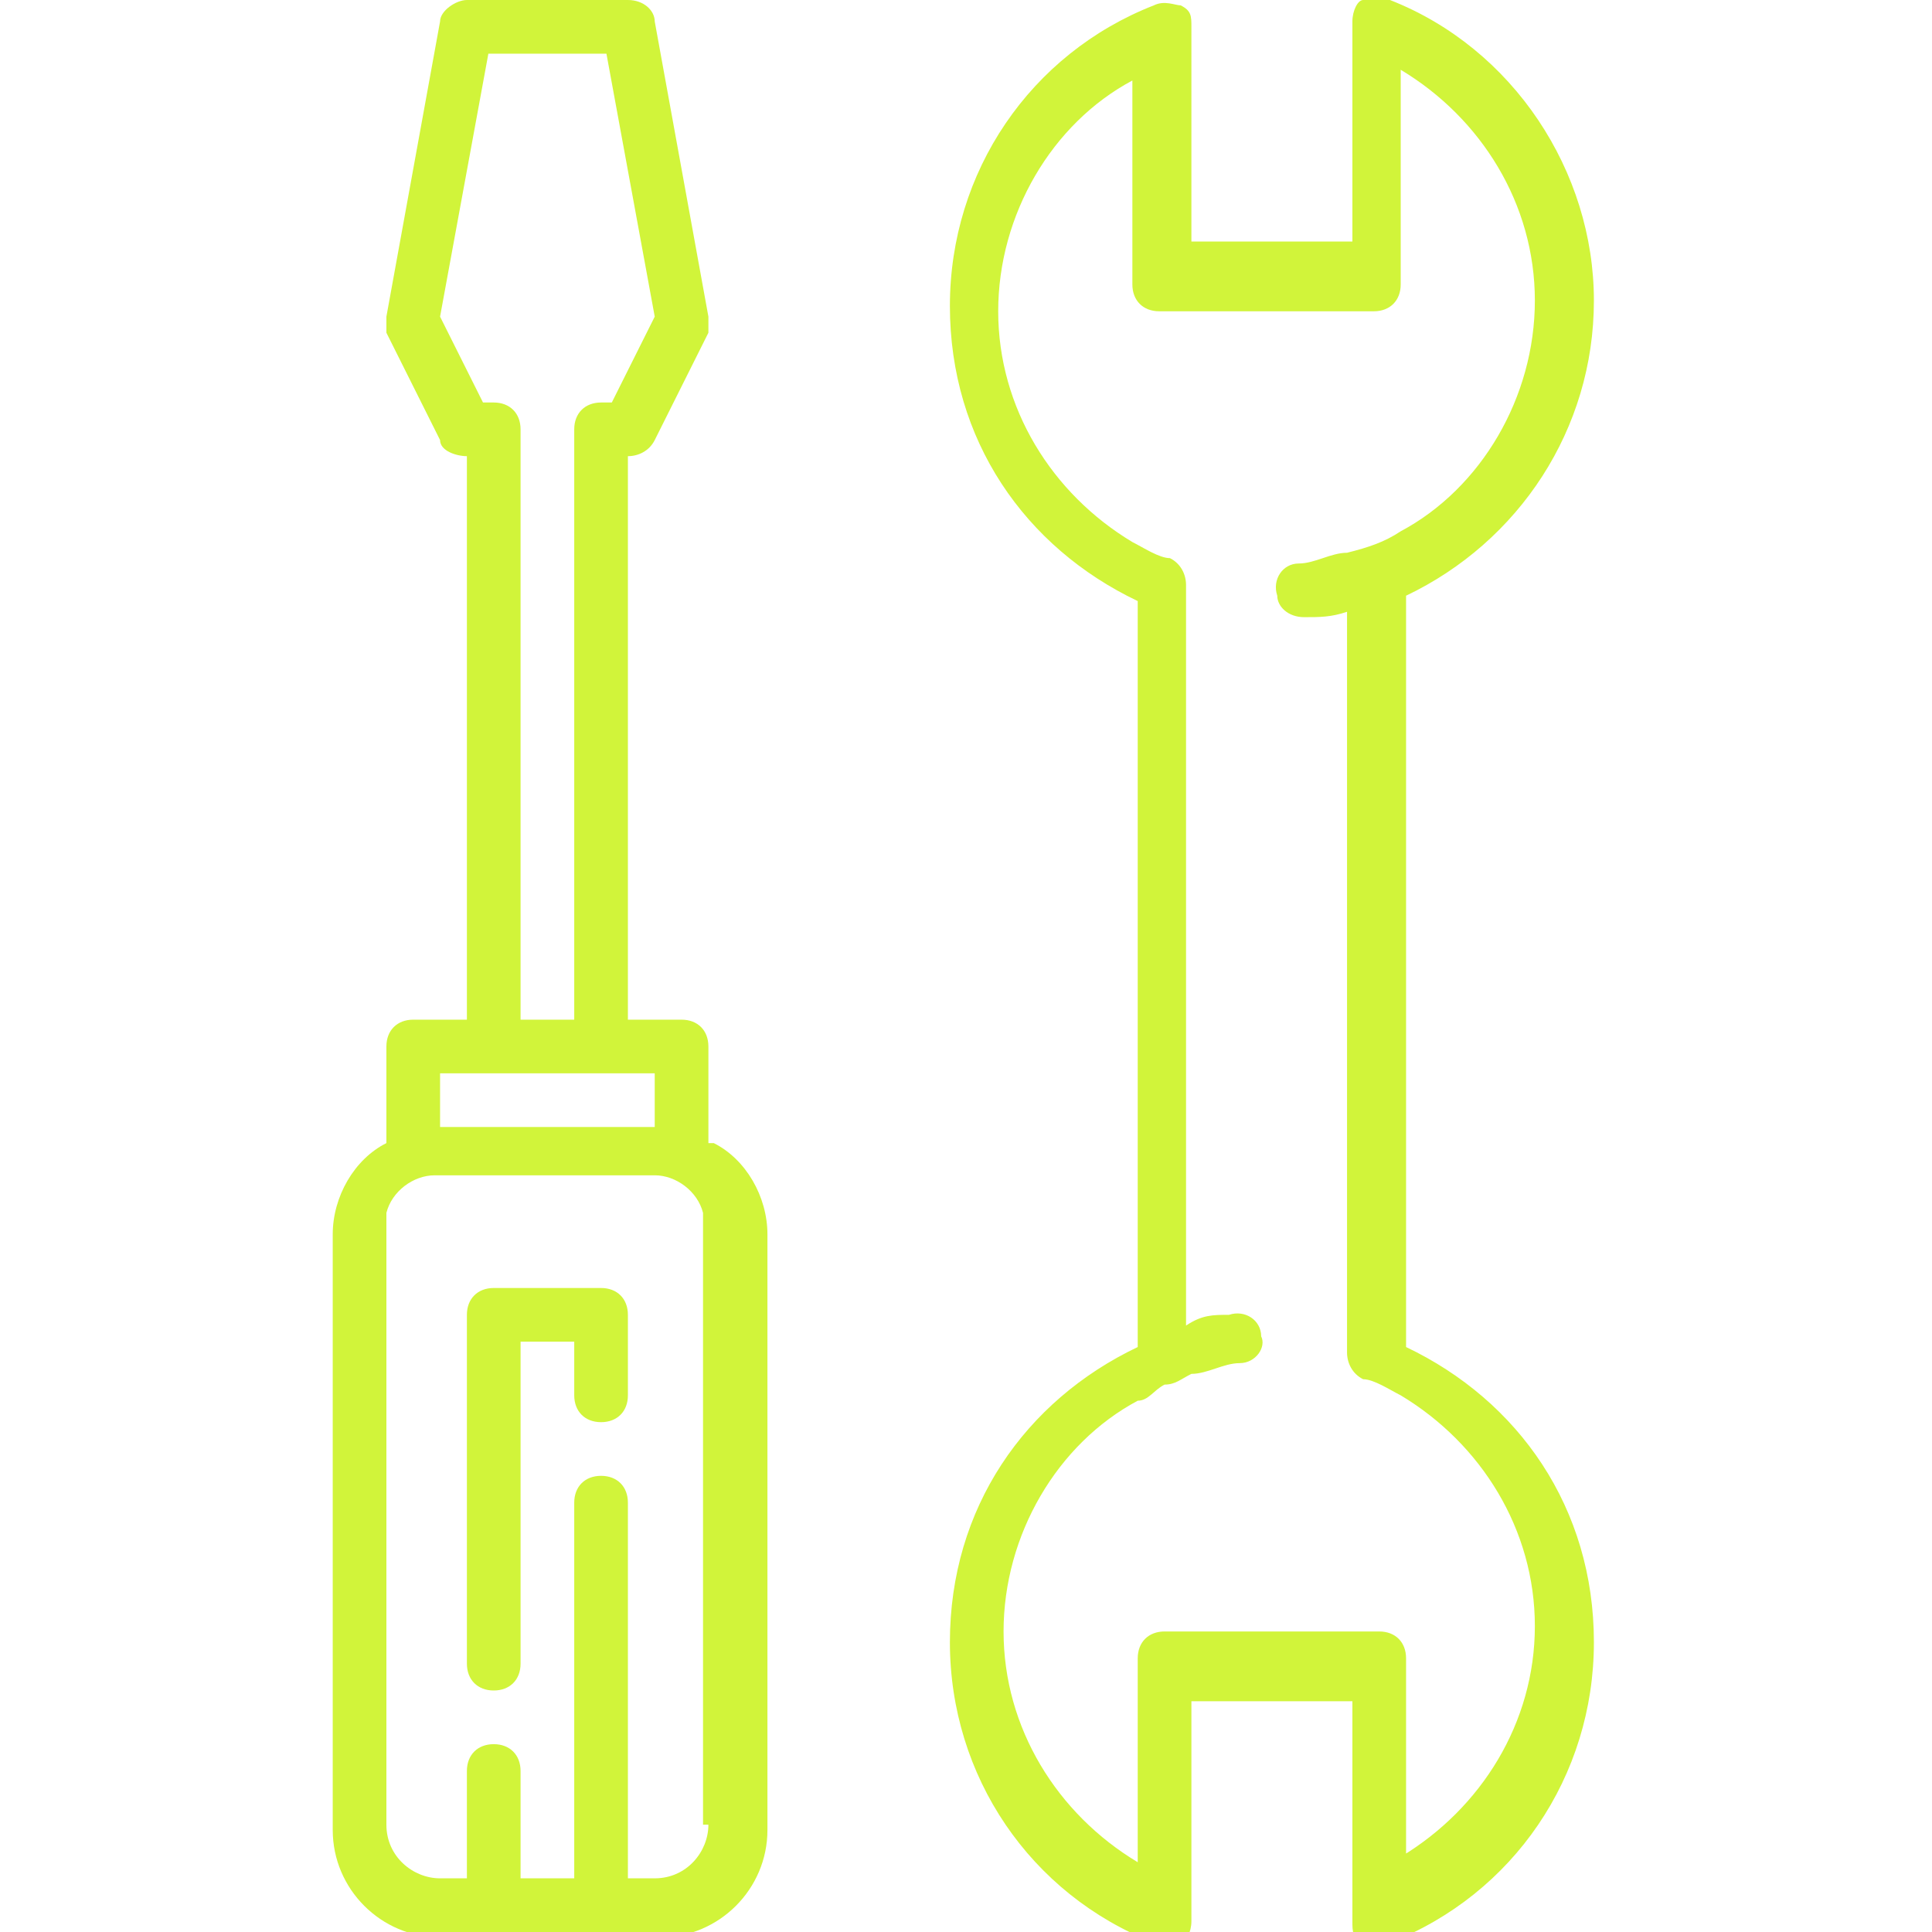
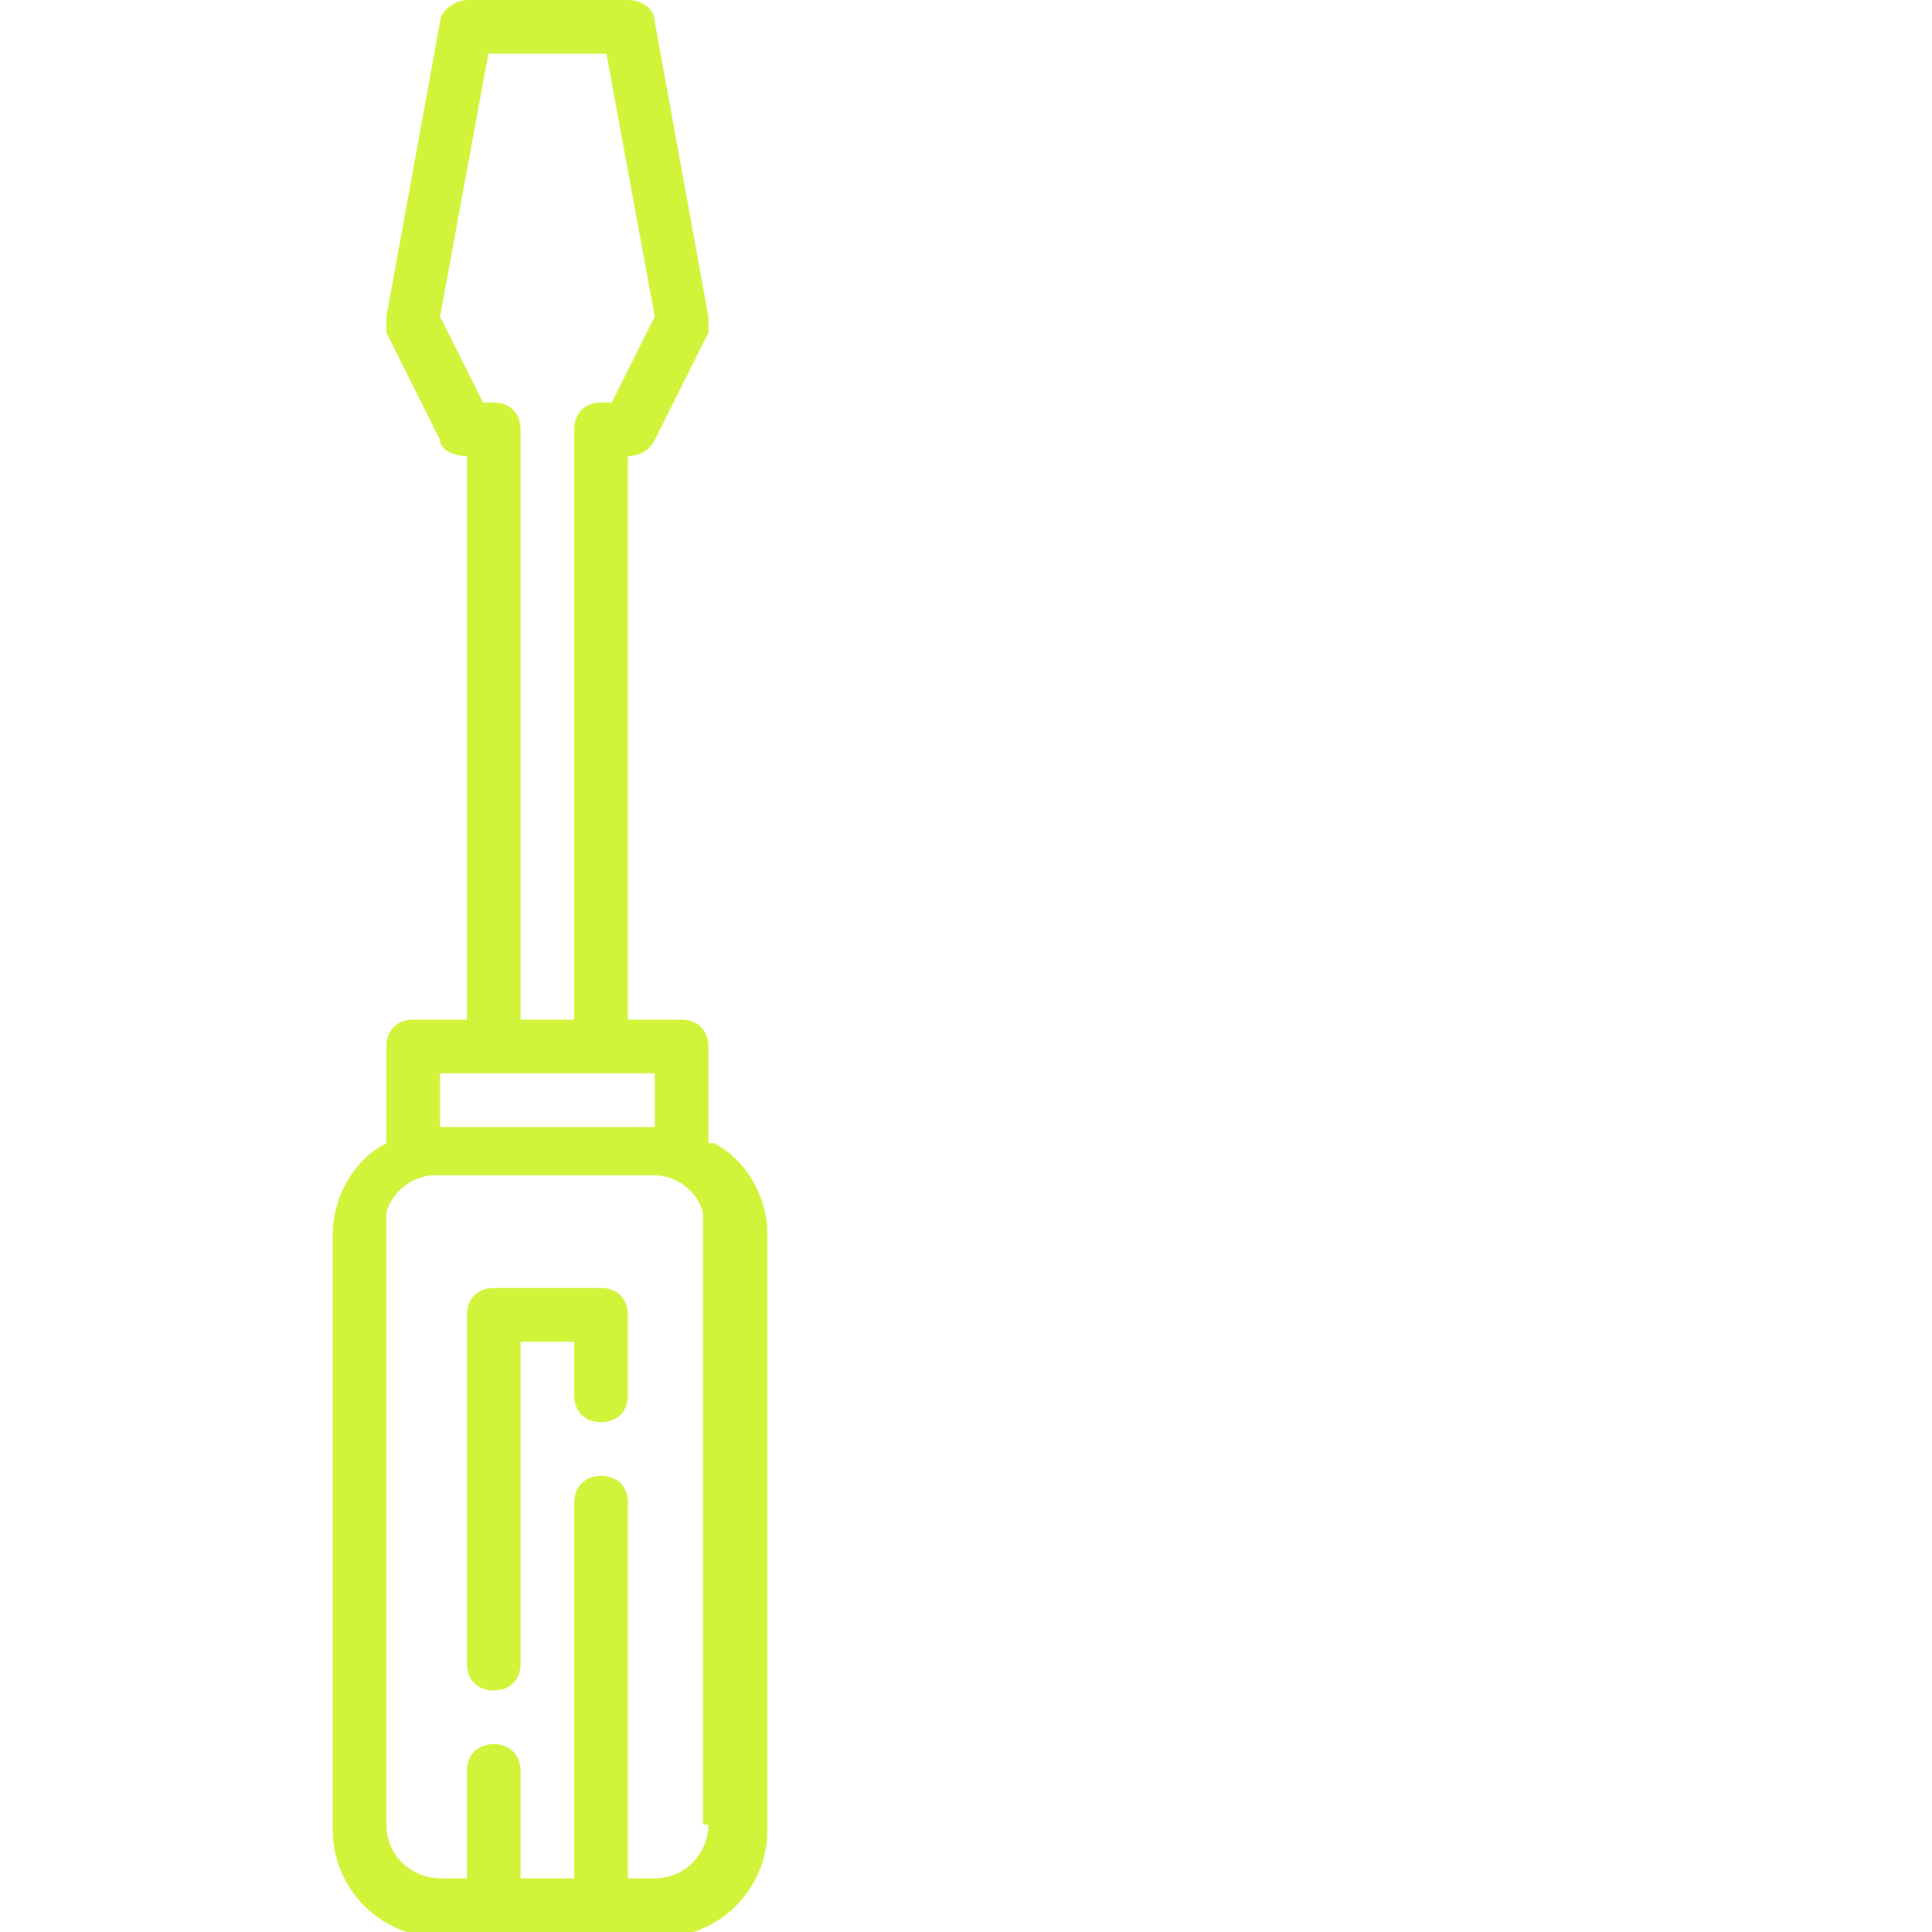
<svg xmlns="http://www.w3.org/2000/svg" id="Ebene_1" data-name="Ebene 1" viewBox="0 0 36 36">
  <defs>
    <style>      .cls-1 {        fill: #d1f43a;        stroke-width: 0px;      }    </style>
  </defs>
  <path class="cls-1" d="M9.2,31.5c-.3,0-.5-.2-.5-.5v-6.5c0-.3.2-.5.5-.5h2c.3,0,.5.2.5.5v1.5c0,.3-.2.5-.5.5s-.5-.2-.5-.5v-1h-1v6c0,.3-.2.5-.5.5Z" />
  <path class="cls-1" d="M13.2,21.3v-1.8c0-.3-.2-.5-.5-.5h-1v-10.5c.2,0,.4-.1.5-.3l1-2c0,0,0-.2,0-.3L12.2.4c0-.2-.2-.4-.5-.4h-3c-.2,0-.5.2-.5.4l-1,5.5c0,.1,0,.2,0,.3l1,2c0,.2.3.3.5.3v10.5h-1c-.3,0-.5.2-.5.5v1.8c-.6.3-1,1-1,1.7v11.1c0,1.1.9,2,2,2h4.1c1.1,0,2-.9,2-2v-11.1c0-.7-.4-1.4-1-1.7ZM9.2,7.5h-.2l-.8-1.6.9-4.9h2.2l.9,4.9-.8,1.6h-.2c-.3,0-.5.2-.5.5v11h-1v-11c0-.3-.2-.5-.5-.5ZM8.2,20h4v1h-4v-1ZM13.2,34c0,.5-.4,1-1,1h-.5v-7c0-.3-.2-.5-.5-.5s-.5.2-.5.5v7h-1v-2c0-.3-.2-.5-.5-.5s-.5.2-.5.5v2h-.5c-.5,0-1-.4-1-1v-11.1c0,0,0-.2,0-.3.1-.4.5-.7.9-.7h4.1c.4,0,.8.3.9.7,0,0,0,.2,0,.3v11.1Z" />
-   <path class="cls-1" d="M26.2,24.9v-13.8c2.1-1,3.5-3.1,3.5-5.5S28.2.9,25.9,0c-.1,0-.3,0-.5,0-.1,0-.2.2-.2.4v4.1h-3V.5c0-.2,0-.3-.2-.4-.1,0-.3-.1-.5,0-2.3.9-3.8,3.1-3.8,5.6s1.4,4.5,3.5,5.5v13.9c-2.1,1-3.5,3-3.5,5.5s1.5,4.7,3.8,5.6c.1,0,.3,0,.5,0,.1,0,.2-.2.2-.4v-4.1h3v4.1c0,.2,0,.3.2.4,0,0,.2,0,.3,0s.1,0,.2,0c2.3-.9,3.8-3.1,3.8-5.6s-1.4-4.5-3.5-5.5ZM26.2,34.7v-3.8c0-.3-.2-.5-.5-.5h-4c-.3,0-.5.2-.5.5v3.8c-1.5-.9-2.5-2.5-2.5-4.3s1-3.5,2.5-4.3c.2,0,.3-.2.5-.3.2,0,.3-.1.5-.2.3,0,.6-.2.9-.2.3,0,.5-.3.4-.5,0-.3-.3-.5-.6-.4-.3,0-.5,0-.8.2v-13.8c0-.2-.1-.4-.3-.5-.2,0-.5-.2-.7-.3-1.5-.9-2.5-2.5-2.5-4.3s1-3.5,2.5-4.3v3.8c0,.3.2.5.5.5h4c.3,0,.5-.2.5-.5V1.3c1.5.9,2.5,2.5,2.5,4.3s-1,3.5-2.5,4.3c-.3.2-.6.3-1,.4-.3,0-.6.2-.9.2-.3,0-.5.3-.4.6,0,.2.2.4.5.4h0c.3,0,.5,0,.8-.1v13.8c0,.2.1.4.3.5.2,0,.5.2.7.3,1.5.9,2.5,2.5,2.5,4.3s-1,3.4-2.5,4.3Z" />
</svg>